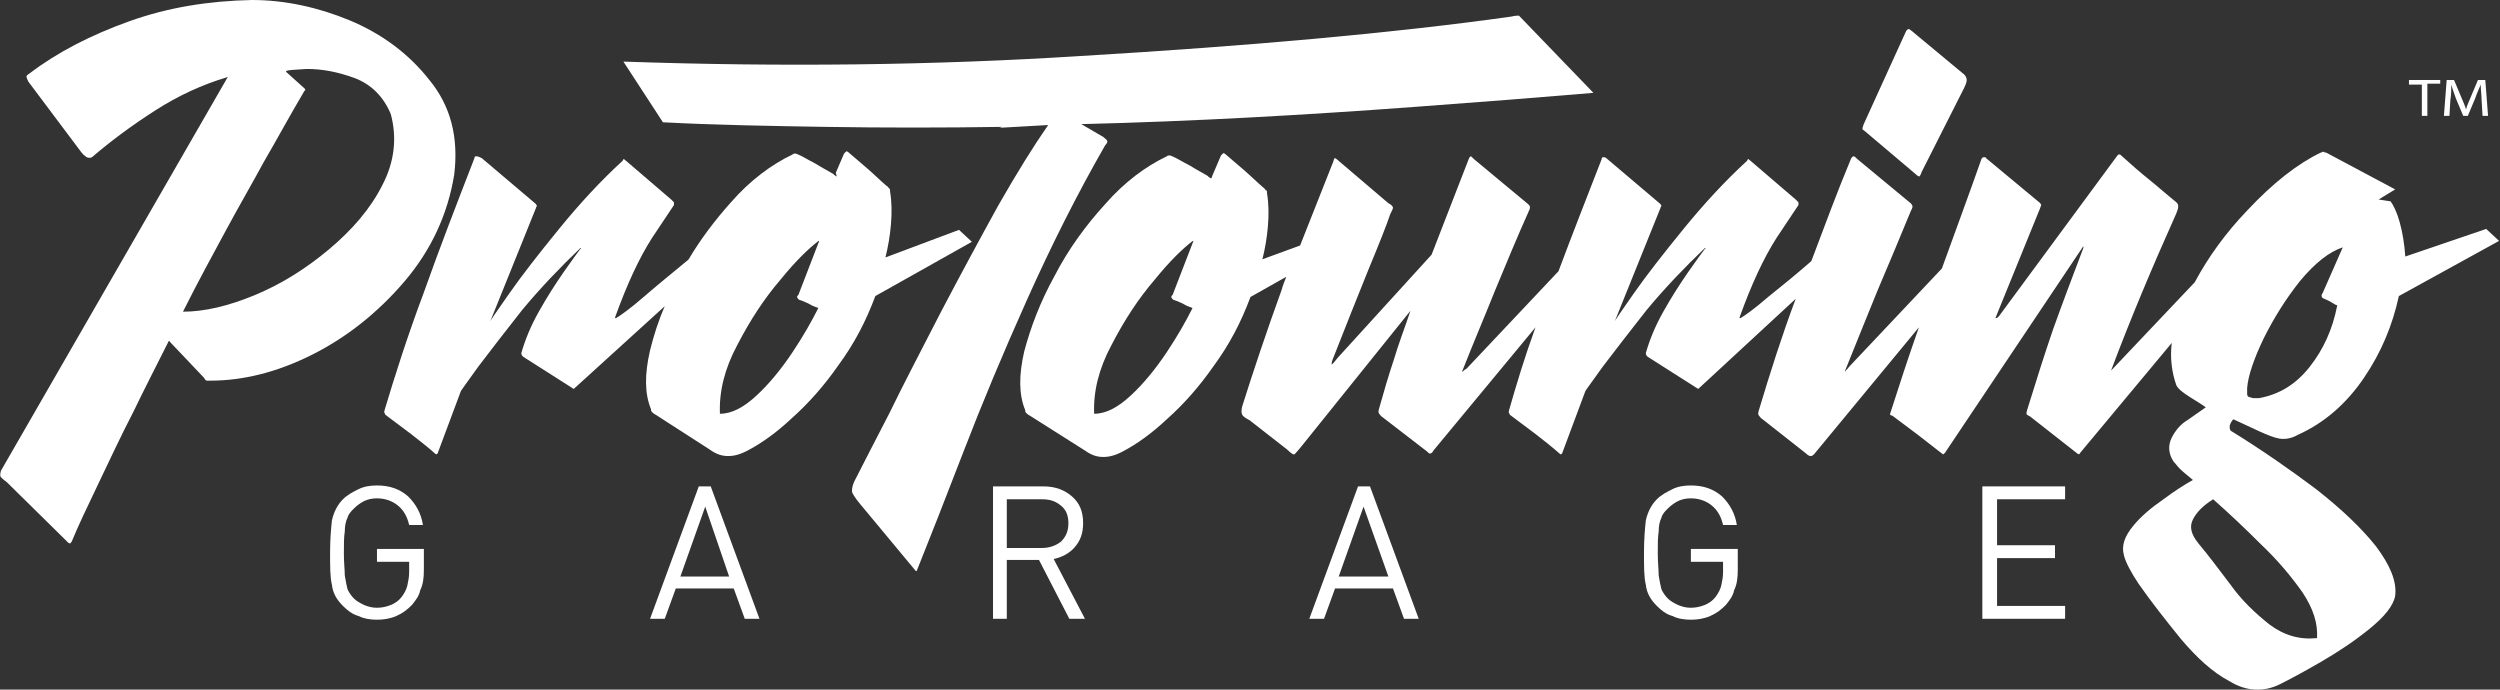
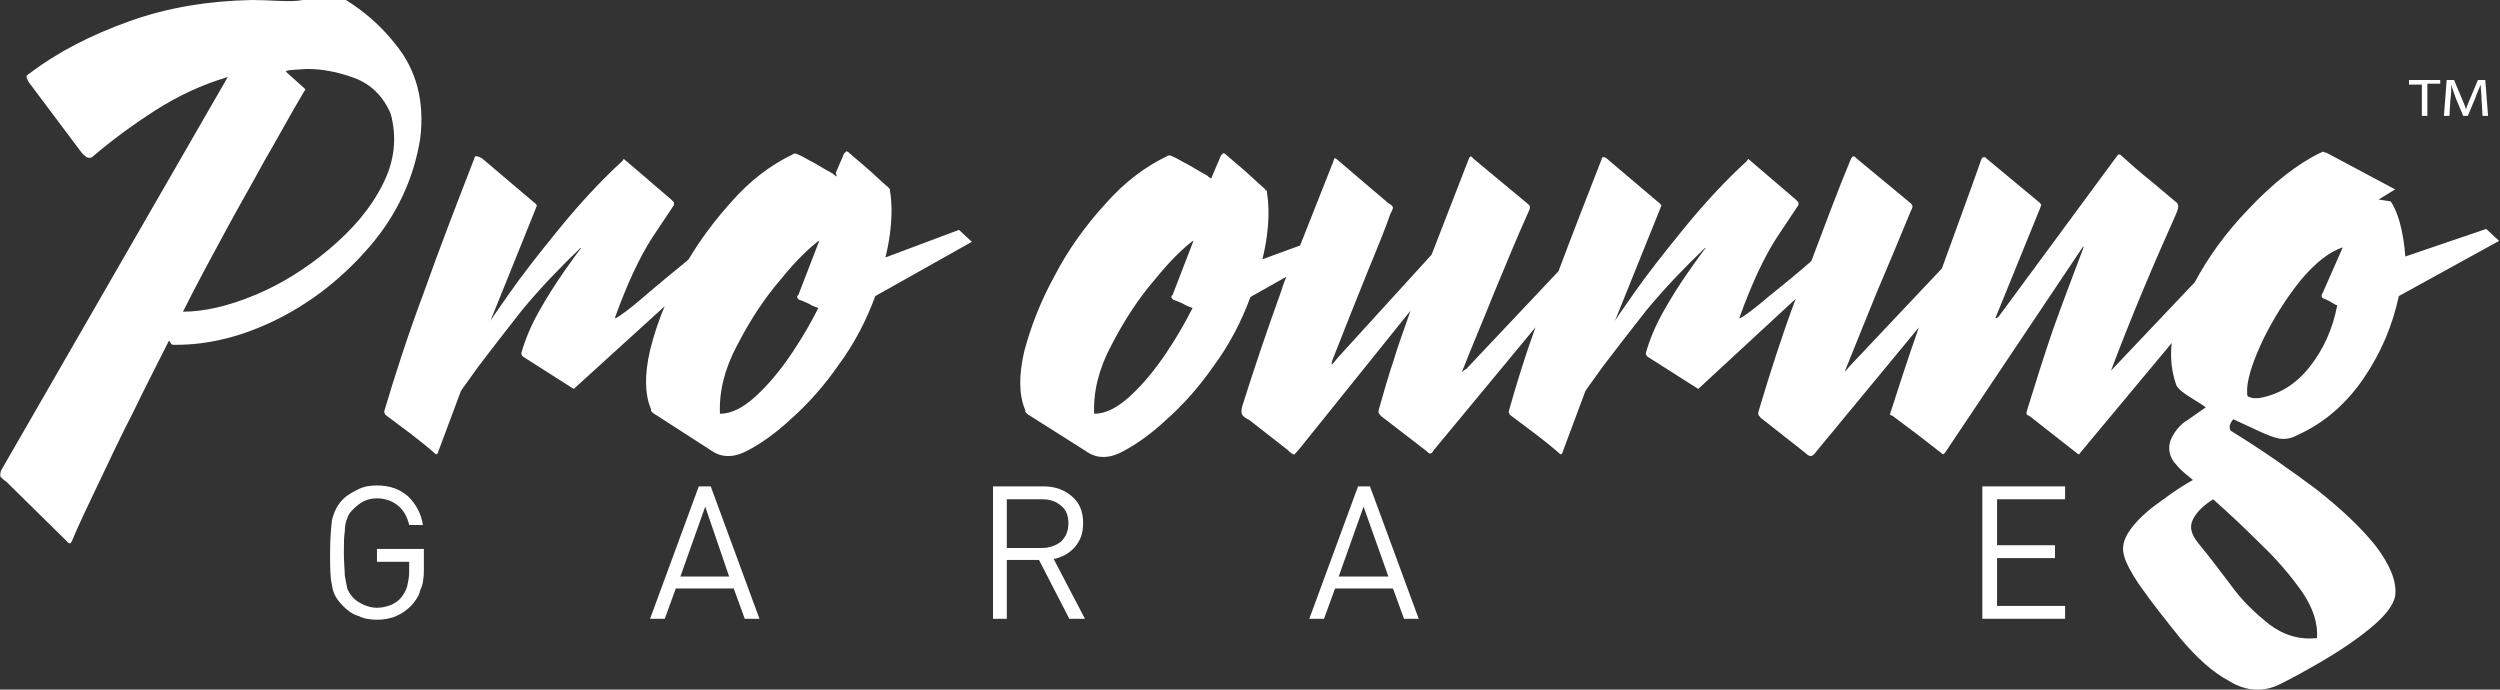
<svg xmlns="http://www.w3.org/2000/svg" version="1.1" id="Layer_1" x="0px" y="0px" viewBox="0 0 271.9 75" style="enable-background:new 0 0 271.9 75;" xml:space="preserve">
  <rect x="0" y="0" width="271.9" height="75" fill="#333333" stroke="none" />
  <style type="text/css">
	.st0{fill-rule:evenodd;clip-rule:evenodd;fill:#FFFFFF;}
	.st1{fill:#FFFFFF;}
</style>
  <path class="st0" d="M46.1,62v-2.3h-5.1v1.4h3.5v1.1c0,0.6-0.1,1-0.2,1.5c-0.1,0.4-0.3,0.8-0.6,1.2c-0.3,0.4-0.7,0.7-1.2,0.9  c-0.5,0.2-1,0.3-1.5,0.3c-0.5,0-0.9-0.1-1.4-0.3c-0.4-0.2-0.8-0.4-1.1-0.7c-0.3-0.3-0.5-0.6-0.7-1c-0.1-0.4-0.2-0.9-0.3-1.5  c0-0.6-0.1-1.4-0.1-2.4c0-1,0-1.8,0.1-2.4c0-0.6,0.1-1.1,0.3-1.5c0.1-0.4,0.4-0.7,0.7-1c0.3-0.3,0.7-0.6,1.1-0.8  c0.4-0.2,0.9-0.3,1.4-0.3c0.9,0,1.7,0.3,2.3,0.8c0.6,0.5,1,1.2,1.2,2.1h1.5c-0.2-1.3-0.8-2.3-1.6-3.1c-0.9-0.8-2-1.2-3.4-1.2  c-0.7,0-1.4,0.1-2,0.4c-0.6,0.3-1.2,0.6-1.7,1.1c-0.6,0.6-1,1.4-1.2,2.3c-0.1,0.9-0.2,2.1-0.2,3.5c0,1.5,0,2.7,0.2,3.5  c0.1,0.9,0.5,1.6,1.2,2.3c0.5,0.5,1,0.9,1.7,1.1c0.6,0.3,1.3,0.4,2,0.4c0.7,0,1.4-0.1,2.1-0.4c0.7-0.3,1.2-0.7,1.7-1.2  c0.4-0.5,0.8-1,0.9-1.6C46,63.6,46.1,62.9,46.1,62z" />
-   <path class="st0" d="M19.9,33.9c1.7-3.4,3.3-6.3,4.7-8.9c1.4-2.6,2.8-5,4.1-7.4c1.4-2.4,2.8-5,4.4-7.7c0,0,0.1-0.1,0.1-0.1  c0-0.1,0-0.1-0.1-0.2l-2-1.8c0-0.2,0.8-0.2,2.3-0.3c1.6,0,3.3,0.3,5.2,1c1.8,0.7,3.1,2,3.9,3.9c0.7,2.6,0.4,5.2-0.9,7.7  c-1.3,2.6-3.3,4.9-5.8,7c-2.5,2.1-5.2,3.8-8.1,5C24.8,33.3,22.2,33.9,19.9,33.9z M27.4,0c-4.7,0.1-9.1,0.8-13.3,2.3  C9.9,3.8,6.2,5.7,3.2,8C3,8.1,2.8,8.3,2.9,8.4c0,0.1,0.1,0.3,0.2,0.5l5.7,7.6c0.1,0.1,0.2,0.3,0.5,0.5c0.2,0.2,0.5,0.2,0.7,0.1  c2.1-1.8,4.4-3.5,6.9-5.1c2.5-1.6,5.1-2.8,7.8-3.6c0.1,0,0.1,0,0.1,0c0,0,0,0-0.1,0.1L0.1,51.2C0,51.6,0,51.8,0.1,51.9  c0.1,0.1,0.3,0.3,0.6,0.5L7.4,59c0.1,0.1,0.2,0.1,0.2,0.1c0.1,0,0.1-0.1,0.2-0.2c0.7-1.7,1.7-3.8,2.9-6.3c1.2-2.5,2.4-5.1,3.8-7.8  c1.3-2.7,2.6-5.2,3.8-7.6c0-0.1,0.1-0.1,0.1-0.1c0,0,0.1,0,0.1,0.1l3.7,3.9c0.1,0.2,0.2,0.3,0.3,0.3c0.1,0,0.2,0,0.4,0  c3.5,0,7.2-0.9,11-2.8c3.8-1.9,7.2-4.6,10.1-8c2.9-3.4,4.7-7.3,5.4-11.6c0.5-4.1-0.4-7.5-2.7-10.3c-2.2-2.8-5.1-5-8.7-6.5  C34.6,0.8,31,0,27.4,0z" />
+   <path class="st0" d="M19.9,33.9c1.7-3.4,3.3-6.3,4.7-8.9c1.4-2.6,2.8-5,4.1-7.4c1.4-2.4,2.8-5,4.4-7.7c0,0,0.1-0.1,0.1-0.1  c0-0.1,0-0.1-0.1-0.2l-2-1.8c0-0.2,0.8-0.2,2.3-0.3c1.6,0,3.3,0.3,5.2,1c1.8,0.7,3.1,2,3.9,3.9c0.7,2.6,0.4,5.2-0.9,7.7  c-1.3,2.6-3.3,4.9-5.8,7c-2.5,2.1-5.2,3.8-8.1,5C24.8,33.3,22.2,33.9,19.9,33.9z M27.4,0c-4.7,0.1-9.1,0.8-13.3,2.3  C9.9,3.8,6.2,5.7,3.2,8C3,8.1,2.8,8.3,2.9,8.4c0,0.1,0.1,0.3,0.2,0.5l5.7,7.6c0.1,0.1,0.2,0.3,0.5,0.5c0.2,0.2,0.5,0.2,0.7,0.1  c2.1-1.8,4.4-3.5,6.9-5.1c2.5-1.6,5.1-2.8,7.8-3.6c0.1,0,0.1,0,0.1,0c0,0,0,0-0.1,0.1L0.1,51.2C0,51.6,0,51.8,0.1,51.9  c0.1,0.1,0.3,0.3,0.6,0.5L7.4,59c0.1,0.1,0.2,0.1,0.2,0.1c0.1,0,0.1-0.1,0.2-0.2c0.7-1.7,1.7-3.8,2.9-6.3c1.2-2.5,2.4-5.1,3.8-7.8  c1.3-2.7,2.6-5.2,3.8-7.6c0-0.1,0.1-0.1,0.1-0.1c0,0,0.1,0,0.1,0.1c0.1,0.2,0.2,0.3,0.3,0.3c0.1,0,0.2,0,0.4,0  c3.5,0,7.2-0.9,11-2.8c3.8-1.9,7.2-4.6,10.1-8c2.9-3.4,4.7-7.3,5.4-11.6c0.5-4.1-0.4-7.5-2.7-10.3c-2.2-2.8-5.1-5-8.7-6.5  C34.6,0.8,31,0,27.4,0z" />
  <path class="st0" d="M86.9,32.6c0.3,0.1,0.6,0.2,1,0.4c0.4,0.2,0.5,0.3,0.6,0.3c0,0,0.2,0.1,0.5,0.2c-0.7,1.4-1.6,3-2.8,4.8  c-1.2,1.8-2.5,3.4-3.9,4.7c-1.4,1.3-2.7,2-4,2c-0.1-2.4,0.5-4.9,1.9-7.5c1.4-2.7,2.9-5,4.7-7.1c1.7-2.1,3.1-3.4,4-4.1  c0.1-0.1,0.2-0.1,0.2-0.1l-2.2,5.7c0,0,0,0.1-0.1,0.2C86.6,32.3,86.7,32.4,86.9,32.6z M72.3,33.3c-0.7,1.6-1.2,3.2-1.6,4.8  c-0.6,2.6-0.6,4.7,0.1,6.4c0,0.1,0,0.2,0.1,0.3c0.1,0.1,0.2,0.2,0.4,0.3l5.9,3.8c0.7,0.5,1.3,0.7,2,0.7c0.7,0,1.4-0.2,2.3-0.7  c1.3-0.7,2.9-1.8,4.6-3.4c1.8-1.6,3.5-3.5,5.1-5.8c1.7-2.3,3-4.8,4-7.5l10.5-5.9l-1.4-1.3l-8,3c0.3-1.2,0.5-2.4,0.6-3.6  c0.1-1.2,0.1-2.4-0.1-3.6c0-0.2,0-0.3-0.1-0.3c-0.1-0.1-0.1-0.2-0.3-0.3c-0.7-0.6-1.4-1.3-2.1-1.9c-0.7-0.6-1.4-1.2-2.1-1.8  c-0.1,0-0.1-0.1-0.2,0c0,0-0.1,0.1-0.2,0.2l-0.9,2.1C91,19.1,91,19.2,91,19.2s-0.2-0.1-0.4-0.3c-0.5-0.3-1.1-0.6-1.9-1.1  c-0.8-0.4-1.4-0.8-1.9-1c-0.2-0.1-0.3-0.1-0.3-0.1c-0.1,0-0.2,0-0.3,0.1c-2.3,1.1-4.6,2.8-6.7,5.2c-1.7,1.9-3.3,4-4.6,6.2  c0,0,0,0-0.1,0.1c-1.7,1.4-3.3,2.7-4.8,4c-1.5,1.3-2.5,2-3,2.3c-0.1,0-0.1,0-0.1,0c0,0,0-0.1,0-0.1c1.3-3.6,2.6-6.4,4-8.6  c1.4-2.1,2.2-3.3,2.4-3.6c0-0.1,0-0.2,0-0.3c-0.1-0.1-0.2-0.2-0.3-0.3l-4.9-4.2c-0.1-0.1-0.2-0.1-0.2-0.2c-0.1,0-0.1,0-0.2,0.2  c-2.4,2.2-4.7,4.7-6.9,7.4c-2.2,2.7-4,5-5.4,7c-1.4,2-2.1,3-2.1,3.1l5-12.4c0-0.1,0.1-0.2,0.1-0.2c0-0.1-0.1-0.1-0.1-0.2l-5.9-5  C52,17,51.9,17,51.8,17c-0.1,0-0.2,0-0.2,0.2c-1.9,4.9-3.8,9.8-5.5,14.6c-1.8,4.8-3.2,9.2-4.3,12.9c0,0.1,0,0.1,0,0.2  c0,0,0.1,0.1,0.1,0.2c0.9,0.7,1.9,1.4,2.8,2.1c0.9,0.7,1.8,1.4,2.7,2.2c0,0,0.1,0,0.1,0c0,0,0.1-0.1,0.1-0.1l2.5-6.7  c0-0.1,0.7-1,1.9-2.7c1.3-1.7,2.9-3.8,4.8-6.2c2-2.4,4.1-4.6,6.3-6.7c0.1,0,0.1,0,0.1,0c0,0,0,0.1-0.1,0.1c-0.3,0.4-0.9,1.2-1.8,2.5  c-0.9,1.3-1.8,2.7-2.7,4.3c-0.9,1.6-1.5,3.1-1.9,4.5c0,0.2,0.1,0.3,0.2,0.4l5.5,3.5L72.3,33.3z" />
-   <path class="st0" d="M203.1,14.5l5.2,4.4c0.2,0.2,0.4,0.3,0.4,0.3c0.1,0,0.2-0.2,0.3-0.5l4.6-9.1c0.2-0.4,0.3-0.7,0.3-0.9  c0-0.2-0.1-0.5-0.4-0.7l-5.3-4.4c-0.2-0.2-0.4-0.3-0.5-0.4c-0.1-0.1-0.3,0-0.4,0.2l-4.6,10.1c-0.1,0.3-0.2,0.5-0.1,0.6  C202.7,14.2,202.9,14.3,203.1,14.5z" />
  <path class="st0" d="M127.6,32.6c0.3,0.1,0.6,0.2,1,0.4c0.4,0.2,0.5,0.3,0.6,0.3c0,0,0.2,0.1,0.5,0.2c-0.7,1.4-1.6,3-2.8,4.8  c-1.2,1.8-2.5,3.4-3.9,4.7c-1.4,1.3-2.7,2-4,2c-0.1-2.4,0.5-4.9,1.9-7.5c1.4-2.7,2.9-5,4.7-7.1c1.7-2.1,3.1-3.4,4-4.1  c0.1-0.1,0.2-0.1,0.2-0.1l-2.2,5.7c0,0,0,0.1-0.1,0.2C127.3,32.3,127.4,32.4,127.6,32.6z M252,69.4c-1.9,0.2-3.6-0.3-5.2-1.5  c-1.5-1.2-3-2.6-4.2-4.3c-1.3-1.7-2.4-3.2-3.5-4.5c-0.8-1-1-1.8-0.6-2.6c0.4-0.8,1.1-1.5,2.2-2.2c1.7,1.5,3.4,3.1,5.2,4.9  c1.8,1.7,3.3,3.5,4.5,5.2C251.6,66.2,252.1,67.8,252,69.4z M244.4,42.2c0.1-1.3,0.7-3.1,1.8-5.4c1.1-2.2,2.4-4.3,4-6.3  c1.6-1.9,3.1-3.1,4.6-3.6l-2.2,5c0,0-0.1,0.1-0.1,0.2c0,0.2,0,0.3,0.3,0.4c0.2,0.1,0.5,0.2,0.8,0.4c0.3,0.2,0.5,0.3,0.6,0.3  c-0.5,2.6-1.5,4.8-3,6.7c-1.5,1.9-3.3,3-5.5,3.4c-0.2,0-0.4,0-0.6,0c-0.2,0-0.3-0.1-0.4-0.1c-0.2,0-0.3-0.2-0.3-0.3  C244.4,42.8,244.4,42.6,244.4,42.2z M211.2,29.2l-10.1,10.7c-0.2,0.3-0.4,0.4-0.4,0.5c-0.1,0,0-0.1,0.1-0.4c1.1-2.7,2.2-5.5,3.4-8.4  c1.2-2.8,2.4-5.7,3.6-8.6c0.1-0.2,0.2-0.4,0.2-0.5c0-0.1,0-0.2-0.2-0.4l-5.8-4.8c-0.2-0.2-0.3-0.3-0.4-0.3c-0.1,0-0.2,0.1-0.3,0.3  c-1.5,3.6-2.9,7.4-4.3,11.1c-1.6,1.4-3.2,2.7-4.7,3.9c-1.5,1.3-2.5,2-3,2.3c-0.1,0-0.1,0-0.1,0c0,0,0-0.1,0-0.1  c1.3-3.6,2.6-6.4,4-8.6c1.4-2.1,2.2-3.3,2.4-3.6c0-0.1,0-0.2,0-0.3c-0.1-0.1-0.2-0.2-0.3-0.3l-4.9-4.2c-0.1-0.1-0.2-0.1-0.2-0.2  c-0.1,0-0.1,0-0.2,0.2c-2.4,2.2-4.7,4.7-6.9,7.4c-2.2,2.7-4,5-5.4,7c-1.4,2-2.1,3-2.1,3.1l5-12.4c0-0.1,0.1-0.2,0.1-0.2  c0-0.1-0.1-0.1-0.1-0.2l-5.9-5c-0.1-0.1-0.2-0.1-0.3-0.1c-0.1,0-0.2,0-0.2,0.2c-1.6,4.1-3.2,8.2-4.7,12.2l-10,10.6  c-0.2,0.1-0.3,0.2-0.4,0.3c-0.1,0.1-0.1,0,0-0.2c1.1-2.8,2.3-5.6,3.5-8.6c1.2-2.9,2.4-5.8,3.7-8.7c0.1-0.2,0.1-0.3,0.1-0.4  c0-0.1-0.1-0.2-0.2-0.3l-5.9-4.9c-0.2-0.2-0.3-0.3-0.3-0.3c-0.1,0-0.2,0.1-0.3,0.4l-4,10.3l-10.2,11.2c-0.3,0.4-0.5,0.6-0.6,0.7  c-0.1,0.1-0.1,0,0-0.4c1.4-3.6,2.7-6.8,3.9-9.8c1.2-2.9,2-4.9,2.4-6.1c0.2-0.4,0.3-0.6,0.3-0.7c0-0.1-0.1-0.3-0.5-0.5l-5.4-4.6  c-0.2-0.2-0.4-0.3-0.4-0.3c-0.1,0-0.1,0.1-0.2,0.4c-1.2,3-2.4,6.1-3.6,9.1l-4.1,1.5c0.3-1.2,0.5-2.4,0.6-3.6  c0.1-1.2,0.1-2.4-0.1-3.6c0-0.2,0-0.3-0.1-0.3s-0.1-0.2-0.3-0.3c-0.7-0.6-1.4-1.3-2.1-1.9c-0.7-0.6-1.4-1.2-2.1-1.8  c-0.1,0-0.1-0.1-0.2,0c0,0-0.1,0.1-0.2,0.2l-0.9,2.1c-0.1,0.2-0.1,0.4-0.2,0.4c0,0-0.2-0.1-0.4-0.3c-0.5-0.3-1.1-0.6-1.9-1.1  c-0.8-0.4-1.4-0.8-1.9-1c-0.2-0.1-0.3-0.1-0.3-0.1s-0.2,0-0.3,0.1c-2.3,1.1-4.6,2.8-6.7,5.2c-2.1,2.3-4,4.9-5.5,7.8  c-1.6,2.9-2.6,5.6-3.3,8.2c-0.6,2.6-0.6,4.7,0.1,6.4c0,0.1,0,0.2,0.1,0.3c0.1,0.1,0.2,0.2,0.4,0.3L118,49c0.7,0.5,1.3,0.7,2,0.7  c0.7,0,1.4-0.2,2.3-0.7c1.3-0.7,2.9-1.8,4.6-3.4c1.8-1.6,3.5-3.5,5.1-5.8c1.7-2.3,3-4.8,4-7.5l3.9-2.2c-0.2,0.5-0.4,1-0.5,1.4  c-1.7,4.7-3.1,8.9-4.3,12.7c-0.1,0.4-0.1,0.7,0,0.9c0.1,0.2,0.4,0.4,0.8,0.6l4.1,3.2c0.4,0.4,0.7,0.6,0.8,0.5  c0.1-0.1,0.3-0.3,0.7-0.8l11.9-14.8c-0.6,1.8-1.3,3.6-1.8,5.3c-0.6,1.8-1.1,3.5-1.6,5.3c-0.1,0.3-0.1,0.5,0,0.6  c0.1,0.1,0.2,0.3,0.4,0.4l4.8,3.7c0.2,0.2,0.3,0.3,0.4,0.2c0.1,0,0.2-0.1,0.3-0.3L167,35.6c-1.2,3.3-2.1,6.3-2.9,9.1  c0,0.1,0,0.1,0,0.2c0,0,0.1,0.1,0.1,0.2c0.9,0.7,1.9,1.4,2.8,2.1c0.9,0.7,1.8,1.4,2.7,2.2c0,0,0.1,0,0.1,0c0,0,0.1-0.1,0.1-0.1  l2.5-6.7c0-0.1,0.7-1,1.9-2.7c1.3-1.7,2.9-3.8,4.8-6.2c2-2.4,4.1-4.6,6.3-6.7c0.1,0,0.1,0,0.1,0c0,0,0,0.1-0.1,0.1  c-0.3,0.4-0.9,1.2-1.8,2.5c-0.9,1.3-1.8,2.7-2.7,4.3c-0.9,1.6-1.5,3.1-1.9,4.5c0,0.2,0.1,0.3,0.2,0.4l5.5,3.5l10.6-9.8  c-1.5,4-2.8,8.1-4,12.1c-0.1,0.3-0.1,0.5,0,0.6c0.1,0.1,0.2,0.3,0.4,0.4l4.7,3.7c0.2,0.2,0.4,0.3,0.5,0.3c0.1,0,0.2,0,0.4-0.2  l11.4-13.8c-1.2,3.4-2.2,6.5-3.1,9.3c-0.1,0.2,0,0.3,0.2,0.3c0.9,0.7,1.9,1.4,2.8,2.1c0.9,0.7,1.8,1.4,2.7,2.1c0,0,0.1,0,0.1,0  c0,0,0-0.1,0.1-0.1l15-22.4c0.1-0.1,0.1-0.2,0.1-0.1c0,0,0,0.2-0.1,0.4c-1.1,2.9-2.2,5.8-3.2,8.6c-1,2.9-1.9,5.8-2.8,8.7  c-0.1,0.3-0.1,0.4-0.1,0.5c0,0.1,0.2,0.2,0.4,0.3l5.1,4c0.1,0.1,0.2,0.1,0.2,0.1c0,0,0.1,0,0.1-0.1l10-12c-0.2,1.6,0,3.2,0.5,4.6  c0.2,0.4,0.7,0.8,1.5,1.3c0.8,0.5,1.3,0.8,1.7,1.1l-2,1.4c-0.7,0.4-1.3,1.1-1.7,1.9c-0.4,0.8-0.4,1.7,0.2,2.6  c0.2,0.2,0.4,0.5,0.7,0.8c0.3,0.3,0.8,0.7,1.4,1.2c-0.9,0.5-2,1.2-3.2,2.1c-1.3,0.9-2.4,1.8-3.3,2.9c-0.9,1.1-1.3,2.1-1,3.2  c0.2,0.8,0.8,1.9,1.6,3.1c1.4,2,2.9,3.9,4.6,6c1.7,2,3.4,3.6,5.3,4.6c1.8,1.1,3.7,1.2,5.5,0.3c1-0.5,2.5-1.3,4.4-2.4  c1.9-1.1,3.7-2.3,5.3-3.6c1.6-1.3,2.6-2.5,2.8-3.6c0.2-1.6-0.6-3.4-2.1-5.4c-1.6-2-3.7-4-6.5-6.2c-2.8-2.1-5.8-4.2-9.2-6.3  c-0.2-0.1-0.2-0.3-0.2-0.6c0.1-0.3,0.2-0.5,0.4-0.7l2.8,1.3c0.9,0.4,1.6,0.7,2.2,0.8c0.6,0.1,1.3,0,2-0.4c2.9-1.3,5.3-3.4,7.2-6.2  c1.9-2.8,3.1-5.7,3.8-8.9l10.9-6l-1.4-1.3l-8.8,3c-0.1-1.4-0.3-2.6-0.6-3.7c-0.3-1.1-0.7-1.9-1-2.3l-1.3-0.2l1.8-1.1l-7.5-4  c-0.2,0-0.3-0.1-0.3-0.1c-0.1,0-0.2,0.1-0.3,0.1c-2.5,1.2-5.2,3.3-8,6.3c-2.3,2.4-4.2,5-5.7,7.8l-9,9.5c0,0-0.1,0.1-0.1,0.1  c0,0,0,0,0,0s0,0,0,0c2.1-5.6,4.5-11.3,7.1-17.1c0.1-0.3,0.2-0.5,0.2-0.7c0-0.2,0-0.3-0.2-0.5c-1-0.8-2-1.7-3-2.5  c-1-0.8-1.9-1.6-2.9-2.5c-0.1-0.1-0.2-0.2-0.3-0.2c-0.1,0-0.1,0-0.2,0.1l-12.9,17.5c-0.1,0.1-0.2,0.2-0.3,0.2c-0.1,0-0.1,0,0-0.2  c0.8-2,1.6-3.9,2.4-5.9s1.6-3.9,2.4-5.9c0-0.1,0.1-0.2,0.1-0.3c0-0.1-0.1-0.1-0.1-0.2l-5.9-4.9c0-0.1-0.1-0.1-0.2-0.1  c-0.1,0-0.2,0-0.3,0.2C214.1,21.3,212.6,25.3,211.2,29.2z" />
-   <path class="st0" d="M117.6,13.5c12.3-0.3,24.5-1,36.6-1.9c6.8-0.5,13.2-1,19.1-1.5l-8.1-8.4c0,0,0,0,0,0c-0.2,0-0.4,0-0.8,0.1  c-12.8,1.8-28.5,3.2-47,4.3c-15.8,1-32.3,1.2-49.6,0.6l4.3,6.6c5.7,0.3,11.6,0.4,17.7,0.5c6.3,0.1,12.7,0.1,19.2,0  c-0.1,0-0.2,0.1-0.3,0.1l5.3-0.3c-1.6,2.3-3.4,5.2-5.4,8.7c-2.1,3.8-4.2,7.7-6.3,11.7c-2.1,4.1-4,7.7-5.6,11c-1.7,3.3-2.9,5.6-3.6,7  c-0.4,0.7-0.5,1.3-0.4,1.6c0.2,0.4,0.5,0.8,1,1.4l5.9,7.1c0.1,0,0.1,0,0.1,0c1.4-3.5,3.1-7.8,5.1-13c2-5.2,4.3-10.7,6.9-16.5  c2.6-5.8,5.4-11.4,8.5-16.8c0.2-0.2,0.3-0.4,0.2-0.5c0-0.1-0.2-0.2-0.4-0.4L117.6,13.5z" />
  <path class="st0" d="M116.2,56.9c0,0.9-0.3,1.5-0.8,2c-0.5,0.4-1.2,0.7-2.1,0.7h-3.8v-5.3h3.8c0.9,0,1.5,0.2,2.1,0.7  C115.9,55.4,116.2,56,116.2,56.9z M118,67.3l-3.4-6.5c0.9-0.2,1.7-0.6,2.3-1.3c0.6-0.7,0.9-1.5,0.9-2.6c0-1.3-0.4-2.2-1.2-2.9  c-0.8-0.7-1.8-1.1-3.1-1.1H108v14.4h1.5v-6.4h3.5l3.3,6.4H118z" />
  <path class="st0" d="M79.3,62.7H74l2.7-7.6L79.3,62.7z M82.6,67.3l-5.3-14.4H76l-5.3,14.4h1.6l1.2-3.3h6.3l1.2,3.3H82.6z" />
  <path class="st0" d="M151,62.7h-5.4l2.7-7.6L151,62.7z M154.3,67.3L149,52.9h-1.3l-5.3,14.4h1.6l1.2-3.3h6.3l1.2,3.3H154.3z" />
-   <path class="st0" d="M189,62v-2.3h-5.1v1.4h3.5v1.1c0,0.6-0.1,1-0.2,1.5c-0.1,0.4-0.3,0.8-0.6,1.2c-0.3,0.4-0.7,0.7-1.2,0.9  c-0.5,0.2-1,0.3-1.5,0.3c-0.5,0-0.9-0.1-1.4-0.3c-0.4-0.2-0.8-0.4-1.1-0.7c-0.3-0.3-0.5-0.6-0.7-1c-0.1-0.4-0.2-0.9-0.3-1.5  c0-0.6-0.1-1.4-0.1-2.4c0-1,0-1.8,0.1-2.4c0-0.6,0.1-1.1,0.3-1.5c0.1-0.4,0.4-0.7,0.7-1c0.3-0.3,0.7-0.6,1.1-0.8  c0.4-0.2,0.9-0.3,1.4-0.3c0.9,0,1.7,0.3,2.3,0.8c0.6,0.5,1,1.2,1.2,2.1h1.5c-0.2-1.3-0.8-2.3-1.6-3.1c-0.9-0.8-2-1.2-3.4-1.2  c-0.7,0-1.4,0.1-2,0.4c-0.6,0.3-1.2,0.6-1.7,1.1c-0.6,0.6-1,1.4-1.2,2.3c-0.1,0.9-0.2,2.1-0.2,3.5c0,1.5,0,2.7,0.2,3.5  c0.1,0.9,0.5,1.6,1.2,2.3c0.5,0.5,1,0.9,1.7,1.1c0.6,0.3,1.3,0.4,2,0.4c0.7,0,1.4-0.1,2.1-0.4c0.7-0.3,1.2-0.7,1.7-1.2  c0.4-0.5,0.8-1,0.9-1.6C188.9,63.6,189,62.9,189,62z" />
  <polygon class="st0" points="224.6,67.3 224.6,65.9 217.2,65.9 217.2,60.7 223.5,60.7 223.5,59.3 217.2,59.3 217.2,54.3 224.6,54.3   224.6,52.9 215.6,52.9 215.6,67.3 " />
  <g>
    <path class="st1" d="M263.4,9.2H262V8.7h3.4v0.4H264v3.5h-0.6V9.2z" />
    <path class="st1" d="M269.9,10.9c0-0.5-0.1-1.2-0.1-1.7h0c-0.2,0.5-0.4,0.9-0.6,1.5l-0.8,1.9h-0.5l-0.8-1.9   c-0.2-0.6-0.4-1.1-0.5-1.5h0c0,0.5,0,1.1-0.1,1.7l-0.1,1.7h-0.6l0.3-3.9h0.8l0.8,1.9c0.2,0.5,0.4,0.9,0.5,1.3h0   c0.1-0.4,0.3-0.8,0.5-1.3l0.8-1.9h0.8l0.3,3.9H270L269.9,10.9z" />
  </g>
</svg>